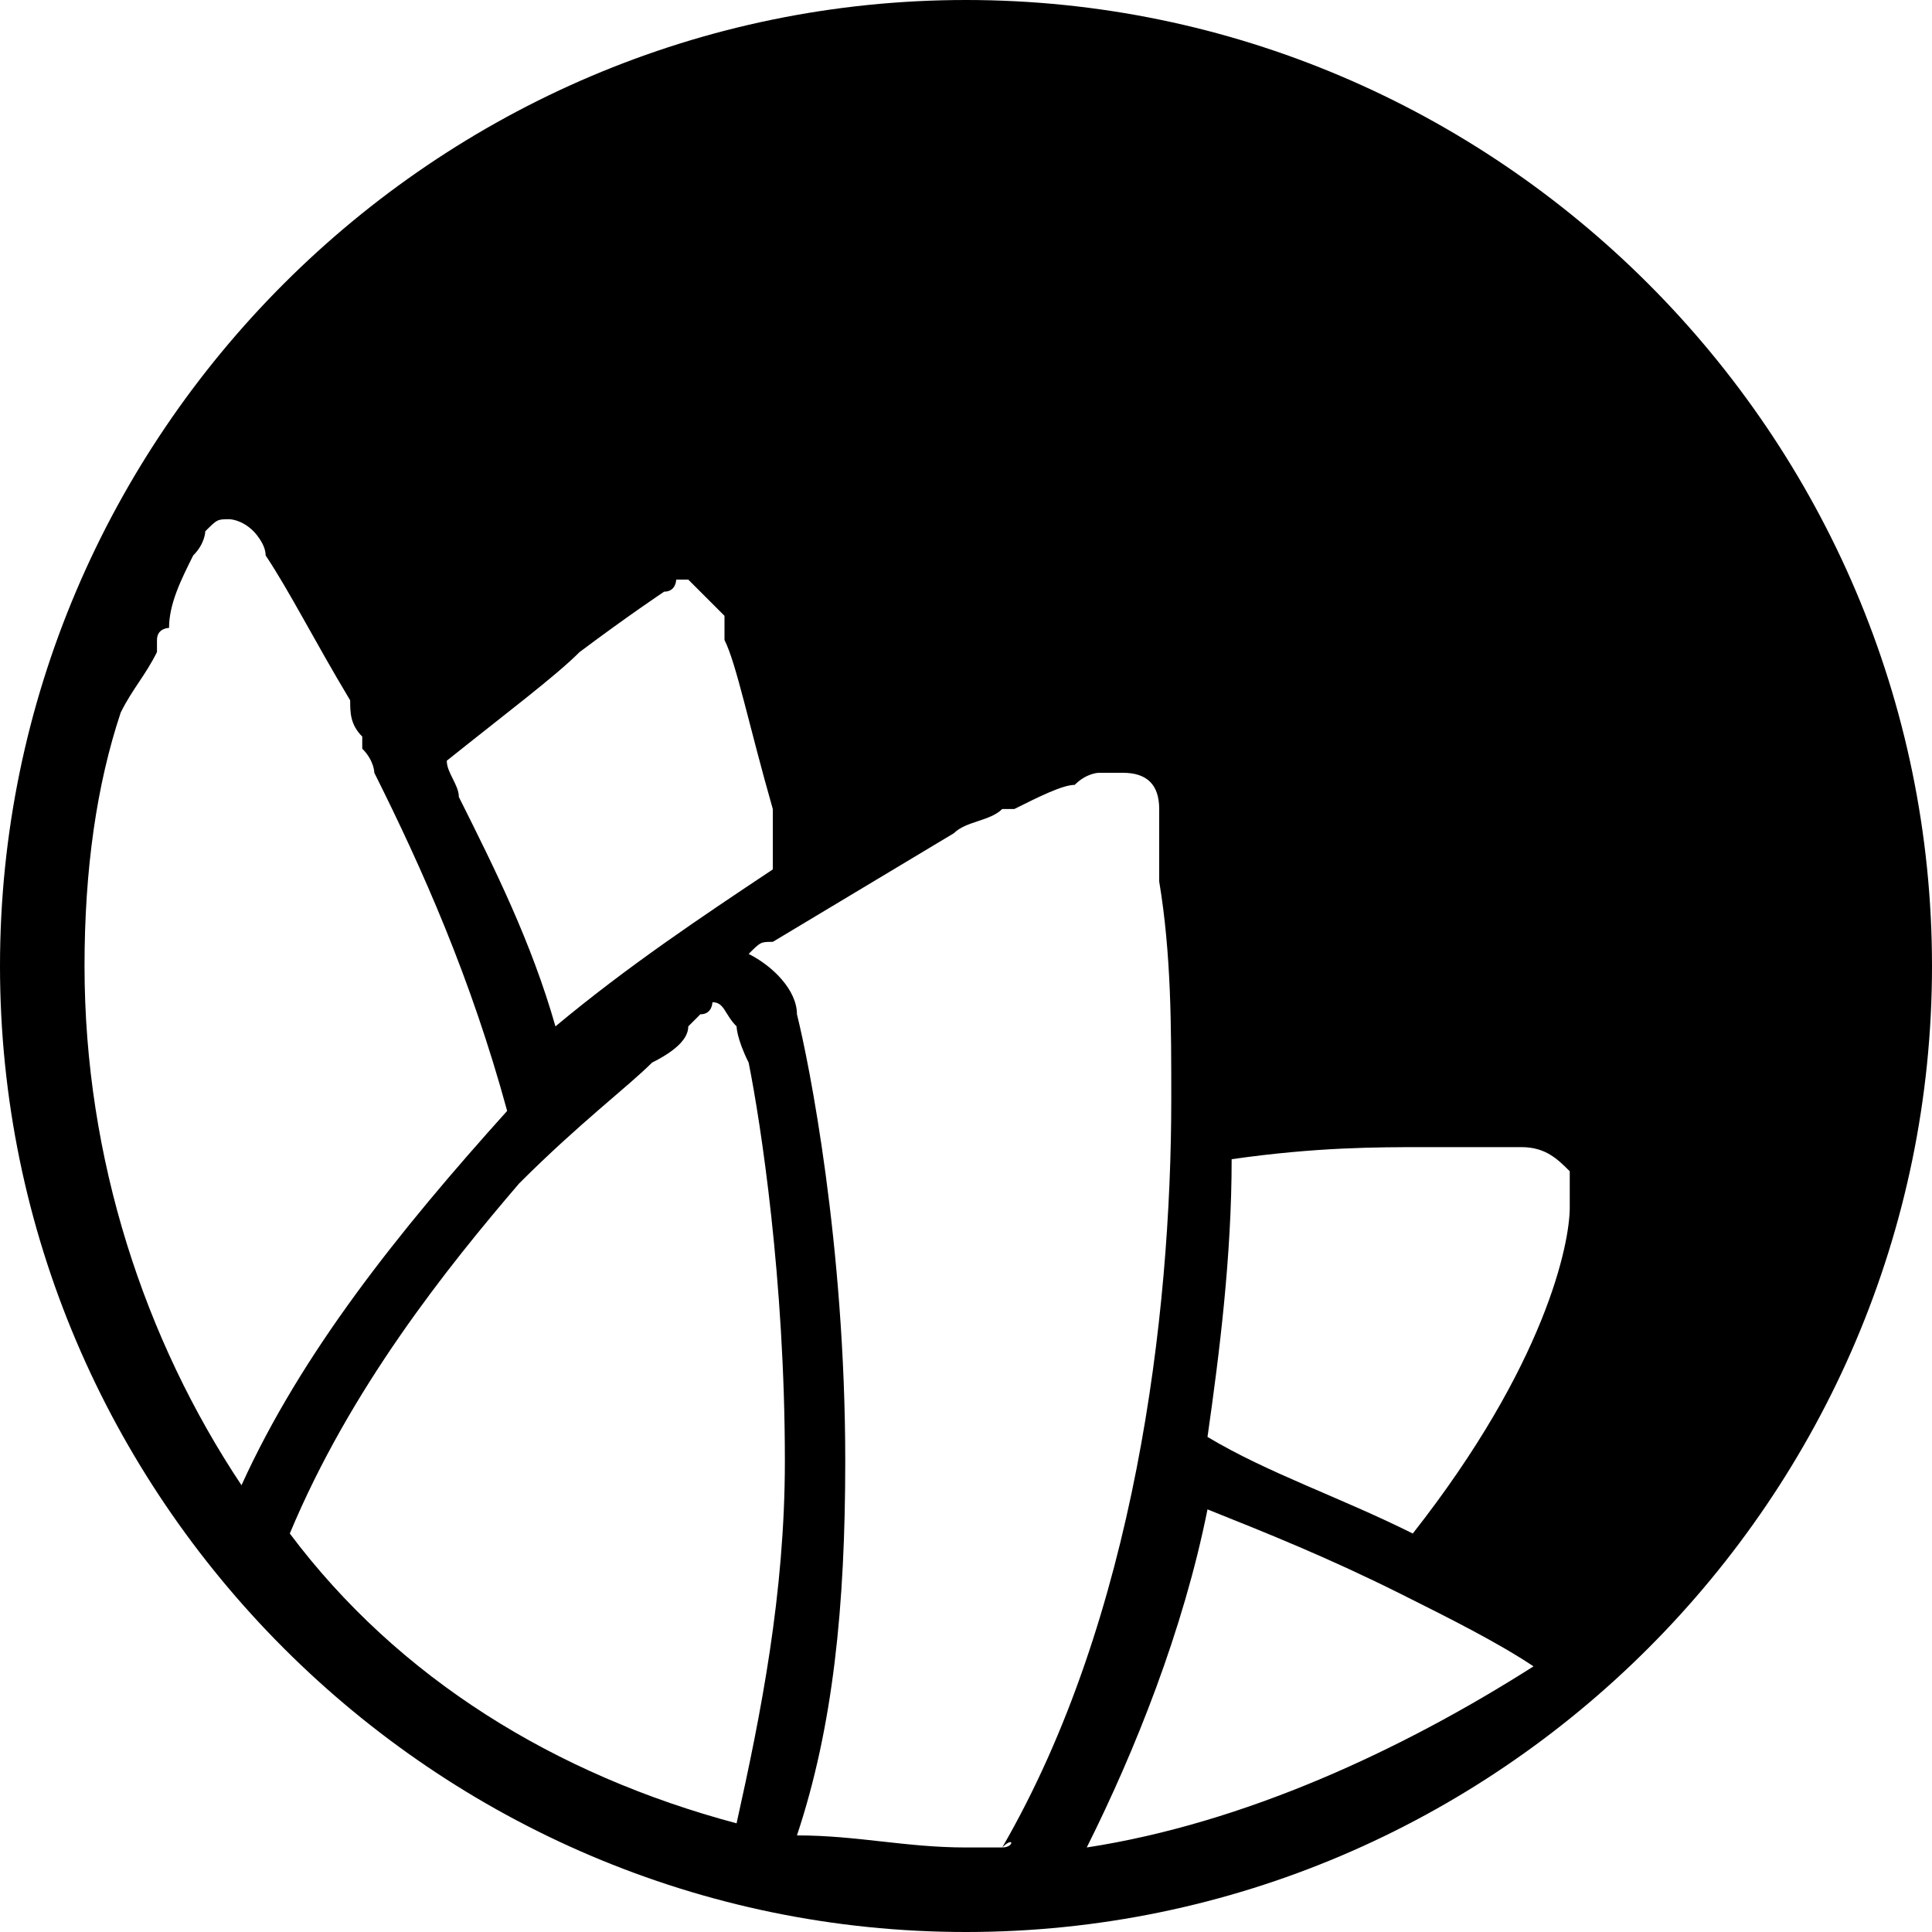
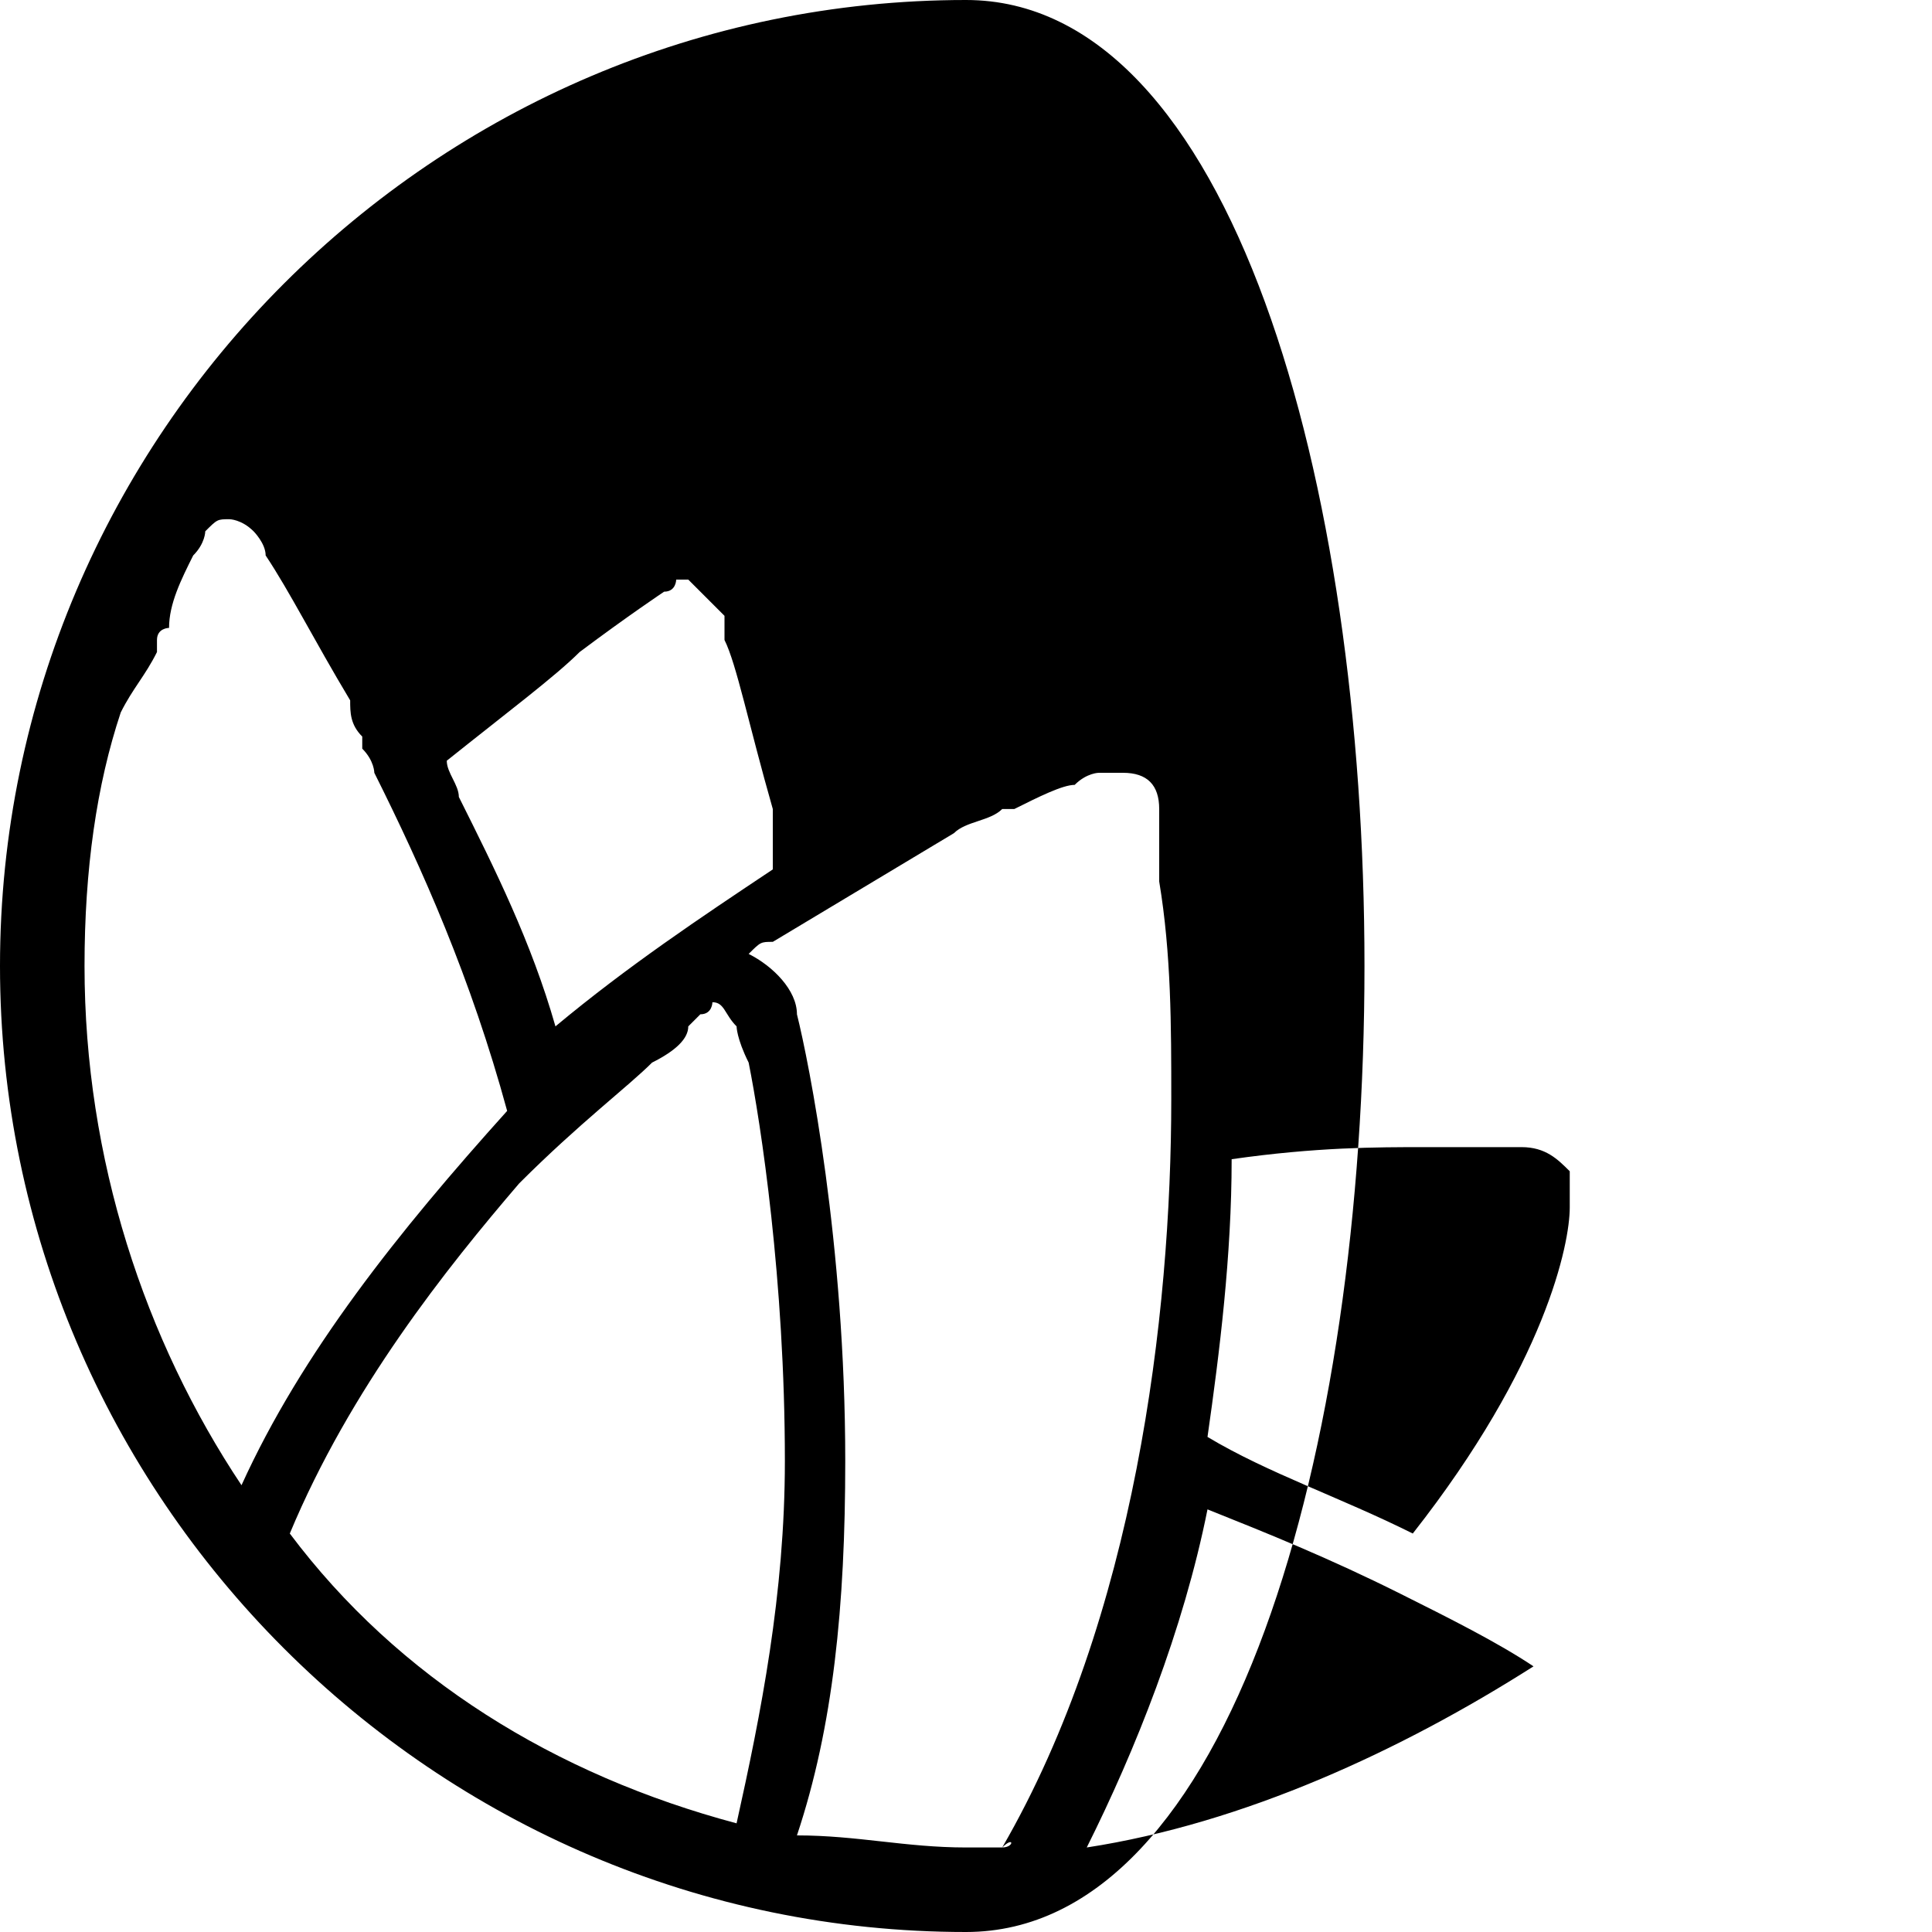
<svg xmlns="http://www.w3.org/2000/svg" viewBox="0 0 16 16">
-   <path fill="#000" d="M8,0C3.6,0,0,3.6,0,8s3.6,8,8,8s8-3.6,8-8S12.4,0,8,0z M4.8,5.4c0.4-0.3,0.7-0.5,0.7-0.5c0.1,0,0.1-0.1,0.1-0.1 h0.1C5.8,4.9,5.9,5,6,5.1v0c0,0,0,0,0,0.1c0,0,0,0,0,0.1C6.1,5.5,6.2,6,6.4,6.7c0,0.1,0,0.1,0,0.2c0,0.1,0,0.1,0,0.2 c0,0.1,0,0.1,0,0.1C5.8,7.6,5.2,8,4.6,8.5C4.4,7.8,4.1,7.2,3.8,6.6C3.8,6.5,3.7,6.4,3.7,6.3C4.2,5.9,4.6,5.6,4.8,5.4z M2,12.3 C1.2,11.1,0.7,9.6,0.7,8c0-0.8,0.1-1.5,0.3-2.1c0.1-0.2,0.2-0.3,0.3-0.5v0c0,0,0-0.1,0-0.1c0-0.1,0.1-0.1,0.1-0.1 C1.4,5,1.5,4.8,1.6,4.6c0.1-0.1,0.1-0.2,0.1-0.2c0.1-0.1,0.1-0.1,0.2-0.1c0,0,0.1,0,0.2,0.1c0,0,0.1,0.1,0.1,0.2 c0.2,0.3,0.4,0.7,0.7,1.2v0C2.9,5.9,2.9,6,3,6.1c0,0,0,0,0,0.1c0.1,0.1,0.1,0.2,0.1,0.2c0.4,0.8,0.8,1.7,1.1,2.8 C3.3,10.2,2.5,11.2,2,12.3z M6.1,15.1c-1.5-0.4-2.8-1.2-3.7-2.4c0.5-1.2,1.3-2.2,1.9-2.9C4.8,9.3,5.2,9,5.4,8.8 c0.2-0.1,0.3-0.2,0.3-0.3c0.1-0.1,0.1-0.1,0.1-0.1c0.1,0,0.1-0.1,0.1-0.1c0.1,0,0.1,0.1,0.2,0.2c0,0,0,0.1,0.1,0.3 c0.1,0.5,0.3,1.8,0.3,3.3C6.5,13.2,6.3,14.2,6.1,15.1z M8.3,15.3H8c-0.5,0-0.9-0.1-1.4-0.1C6.9,14.3,7,13.3,7,12.1 c0-1.8-0.3-3.3-0.4-3.7v0C6.6,8.2,6.4,8,6.2,7.9c0.1-0.1,0.1-0.1,0.2-0.1c0.5-0.3,1-0.6,1.5-0.9c0.1-0.1,0.3-0.1,0.4-0.2l0.1,0 c0.2-0.1,0.4-0.2,0.5-0.2c0.1-0.1,0.2-0.1,0.2-0.1c0.1,0,0.1,0,0.2,0c0.2,0,0.3,0.1,0.3,0.3V7c0,0.1,0,0.2,0,0.3 c0.1,0.6,0.1,1.2,0.1,1.8C9.7,10.9,9.4,13.4,8.3,15.3C8.4,15.2,8.4,15.3,8.3,15.3z M9,15.3c0.4-0.8,0.8-1.8,1-2.8 c0.5,0.2,1,0.4,1.6,0.7c0.4,0.2,0.8,0.4,1.1,0.6C11.6,14.5,10.3,15.1,9,15.3z M11.7,12.7c-0.6-0.3-1.2-0.5-1.7-0.8 c0.1-0.7,0.2-1.5,0.2-2.3c0.7-0.1,1.2-0.1,1.6-0.1h0.8c0.2,0,0.3,0.1,0.4,0.2C13,9.8,13,9.9,13,10C13,10.3,12.8,11.3,11.7,12.7z" />
+   <path fill="#000" d="M8,0C3.6,0,0,3.6,0,8s3.6,8,8,8S12.4,0,8,0z M4.8,5.4c0.4-0.3,0.7-0.5,0.7-0.5c0.1,0,0.1-0.1,0.1-0.1 h0.1C5.8,4.9,5.9,5,6,5.1v0c0,0,0,0,0,0.1c0,0,0,0,0,0.1C6.1,5.5,6.2,6,6.4,6.7c0,0.1,0,0.1,0,0.2c0,0.1,0,0.1,0,0.2 c0,0.1,0,0.1,0,0.1C5.8,7.6,5.2,8,4.6,8.5C4.4,7.8,4.1,7.2,3.8,6.6C3.8,6.5,3.7,6.4,3.7,6.3C4.2,5.9,4.6,5.6,4.8,5.4z M2,12.3 C1.2,11.1,0.7,9.6,0.7,8c0-0.8,0.1-1.5,0.3-2.1c0.1-0.2,0.2-0.3,0.3-0.5v0c0,0,0-0.1,0-0.1c0-0.1,0.1-0.1,0.1-0.1 C1.4,5,1.5,4.8,1.6,4.6c0.1-0.1,0.1-0.2,0.1-0.2c0.1-0.1,0.1-0.1,0.2-0.1c0,0,0.1,0,0.2,0.1c0,0,0.1,0.1,0.1,0.2 c0.2,0.3,0.4,0.7,0.7,1.2v0C2.9,5.9,2.9,6,3,6.1c0,0,0,0,0,0.1c0.1,0.1,0.1,0.2,0.1,0.2c0.4,0.8,0.8,1.7,1.1,2.8 C3.3,10.2,2.5,11.2,2,12.3z M6.1,15.1c-1.5-0.4-2.8-1.2-3.7-2.4c0.5-1.2,1.3-2.2,1.9-2.9C4.8,9.3,5.2,9,5.4,8.8 c0.2-0.1,0.3-0.2,0.3-0.3c0.1-0.1,0.1-0.1,0.1-0.1c0.1,0,0.1-0.1,0.1-0.1c0.1,0,0.1,0.1,0.2,0.2c0,0,0,0.1,0.1,0.3 c0.1,0.5,0.3,1.8,0.3,3.3C6.5,13.2,6.3,14.2,6.1,15.1z M8.3,15.3H8c-0.5,0-0.9-0.1-1.4-0.1C6.9,14.3,7,13.3,7,12.1 c0-1.8-0.3-3.3-0.4-3.7v0C6.6,8.2,6.4,8,6.2,7.9c0.1-0.1,0.1-0.1,0.2-0.1c0.5-0.3,1-0.6,1.5-0.9c0.1-0.1,0.3-0.1,0.4-0.2l0.1,0 c0.2-0.1,0.4-0.2,0.5-0.2c0.1-0.1,0.2-0.1,0.2-0.1c0.1,0,0.1,0,0.2,0c0.2,0,0.3,0.1,0.3,0.3V7c0,0.1,0,0.2,0,0.3 c0.1,0.6,0.1,1.2,0.1,1.8C9.7,10.9,9.4,13.4,8.3,15.3C8.4,15.2,8.4,15.3,8.3,15.3z M9,15.3c0.4-0.8,0.8-1.8,1-2.8 c0.5,0.2,1,0.4,1.6,0.7c0.4,0.2,0.8,0.4,1.1,0.6C11.6,14.5,10.3,15.1,9,15.3z M11.7,12.7c-0.6-0.3-1.2-0.5-1.7-0.8 c0.1-0.7,0.2-1.5,0.2-2.3c0.7-0.1,1.2-0.1,1.6-0.1h0.8c0.2,0,0.3,0.1,0.4,0.2C13,9.8,13,9.9,13,10C13,10.3,12.8,11.3,11.7,12.7z" />
</svg>